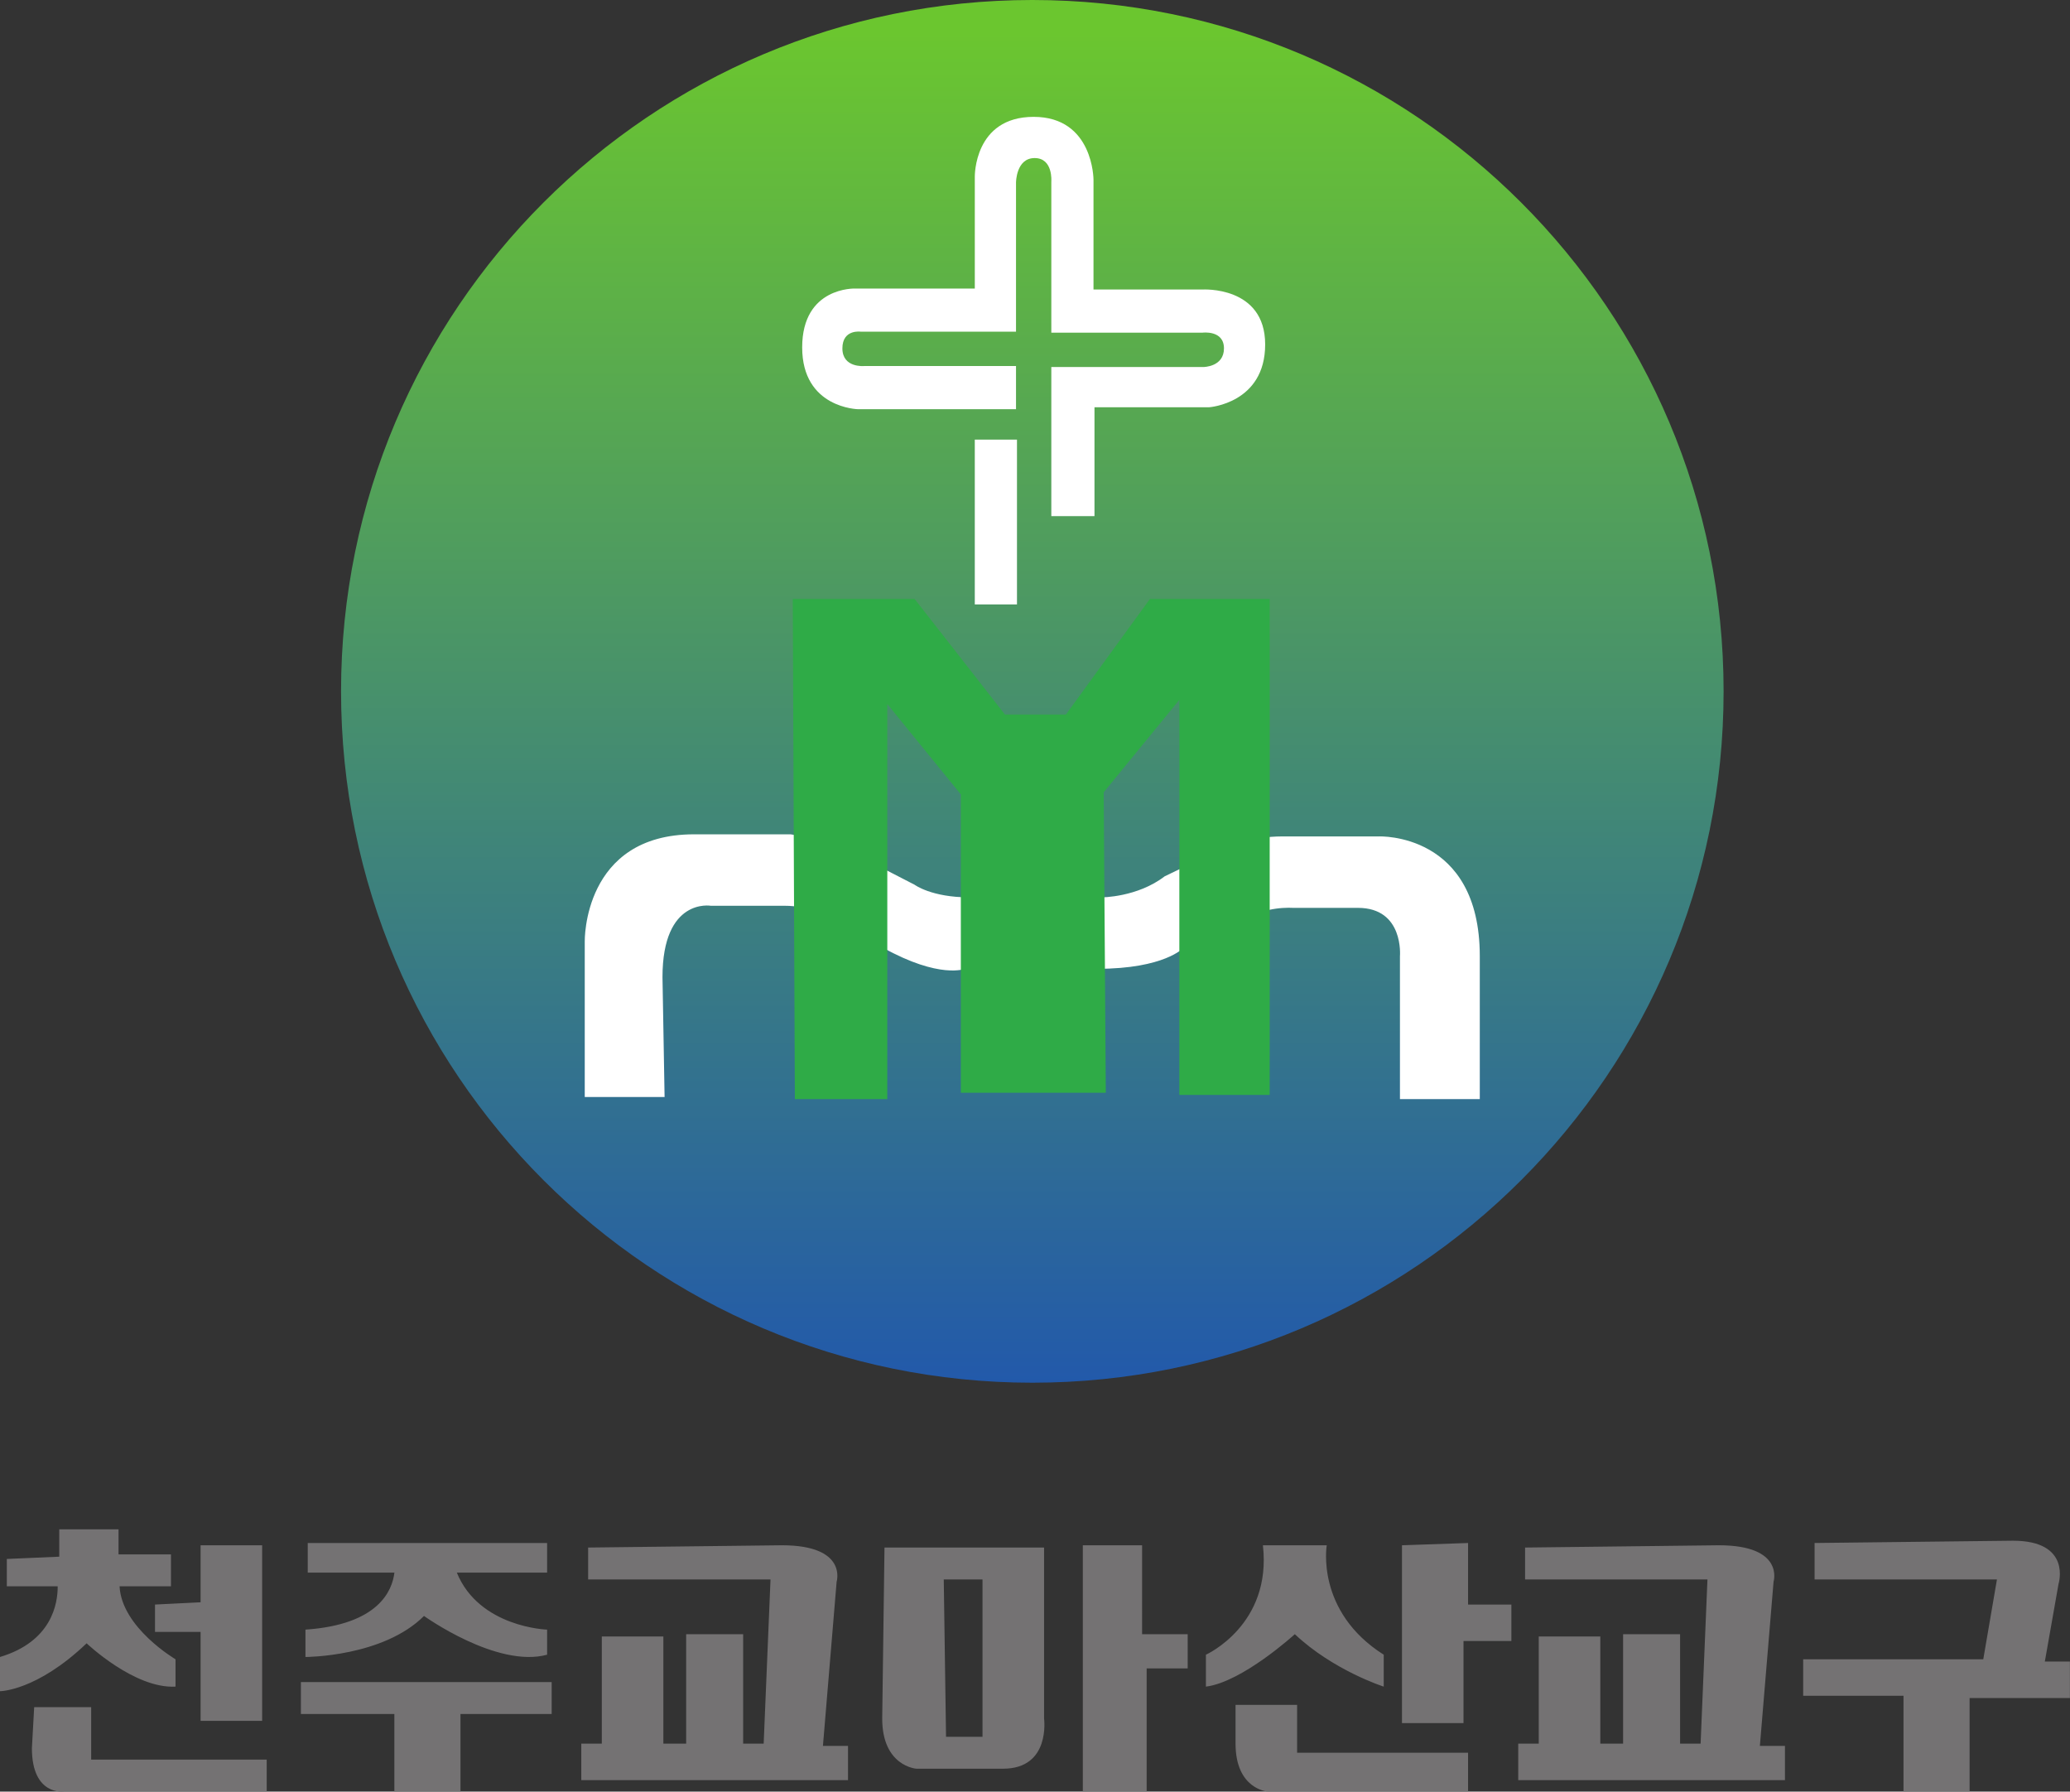
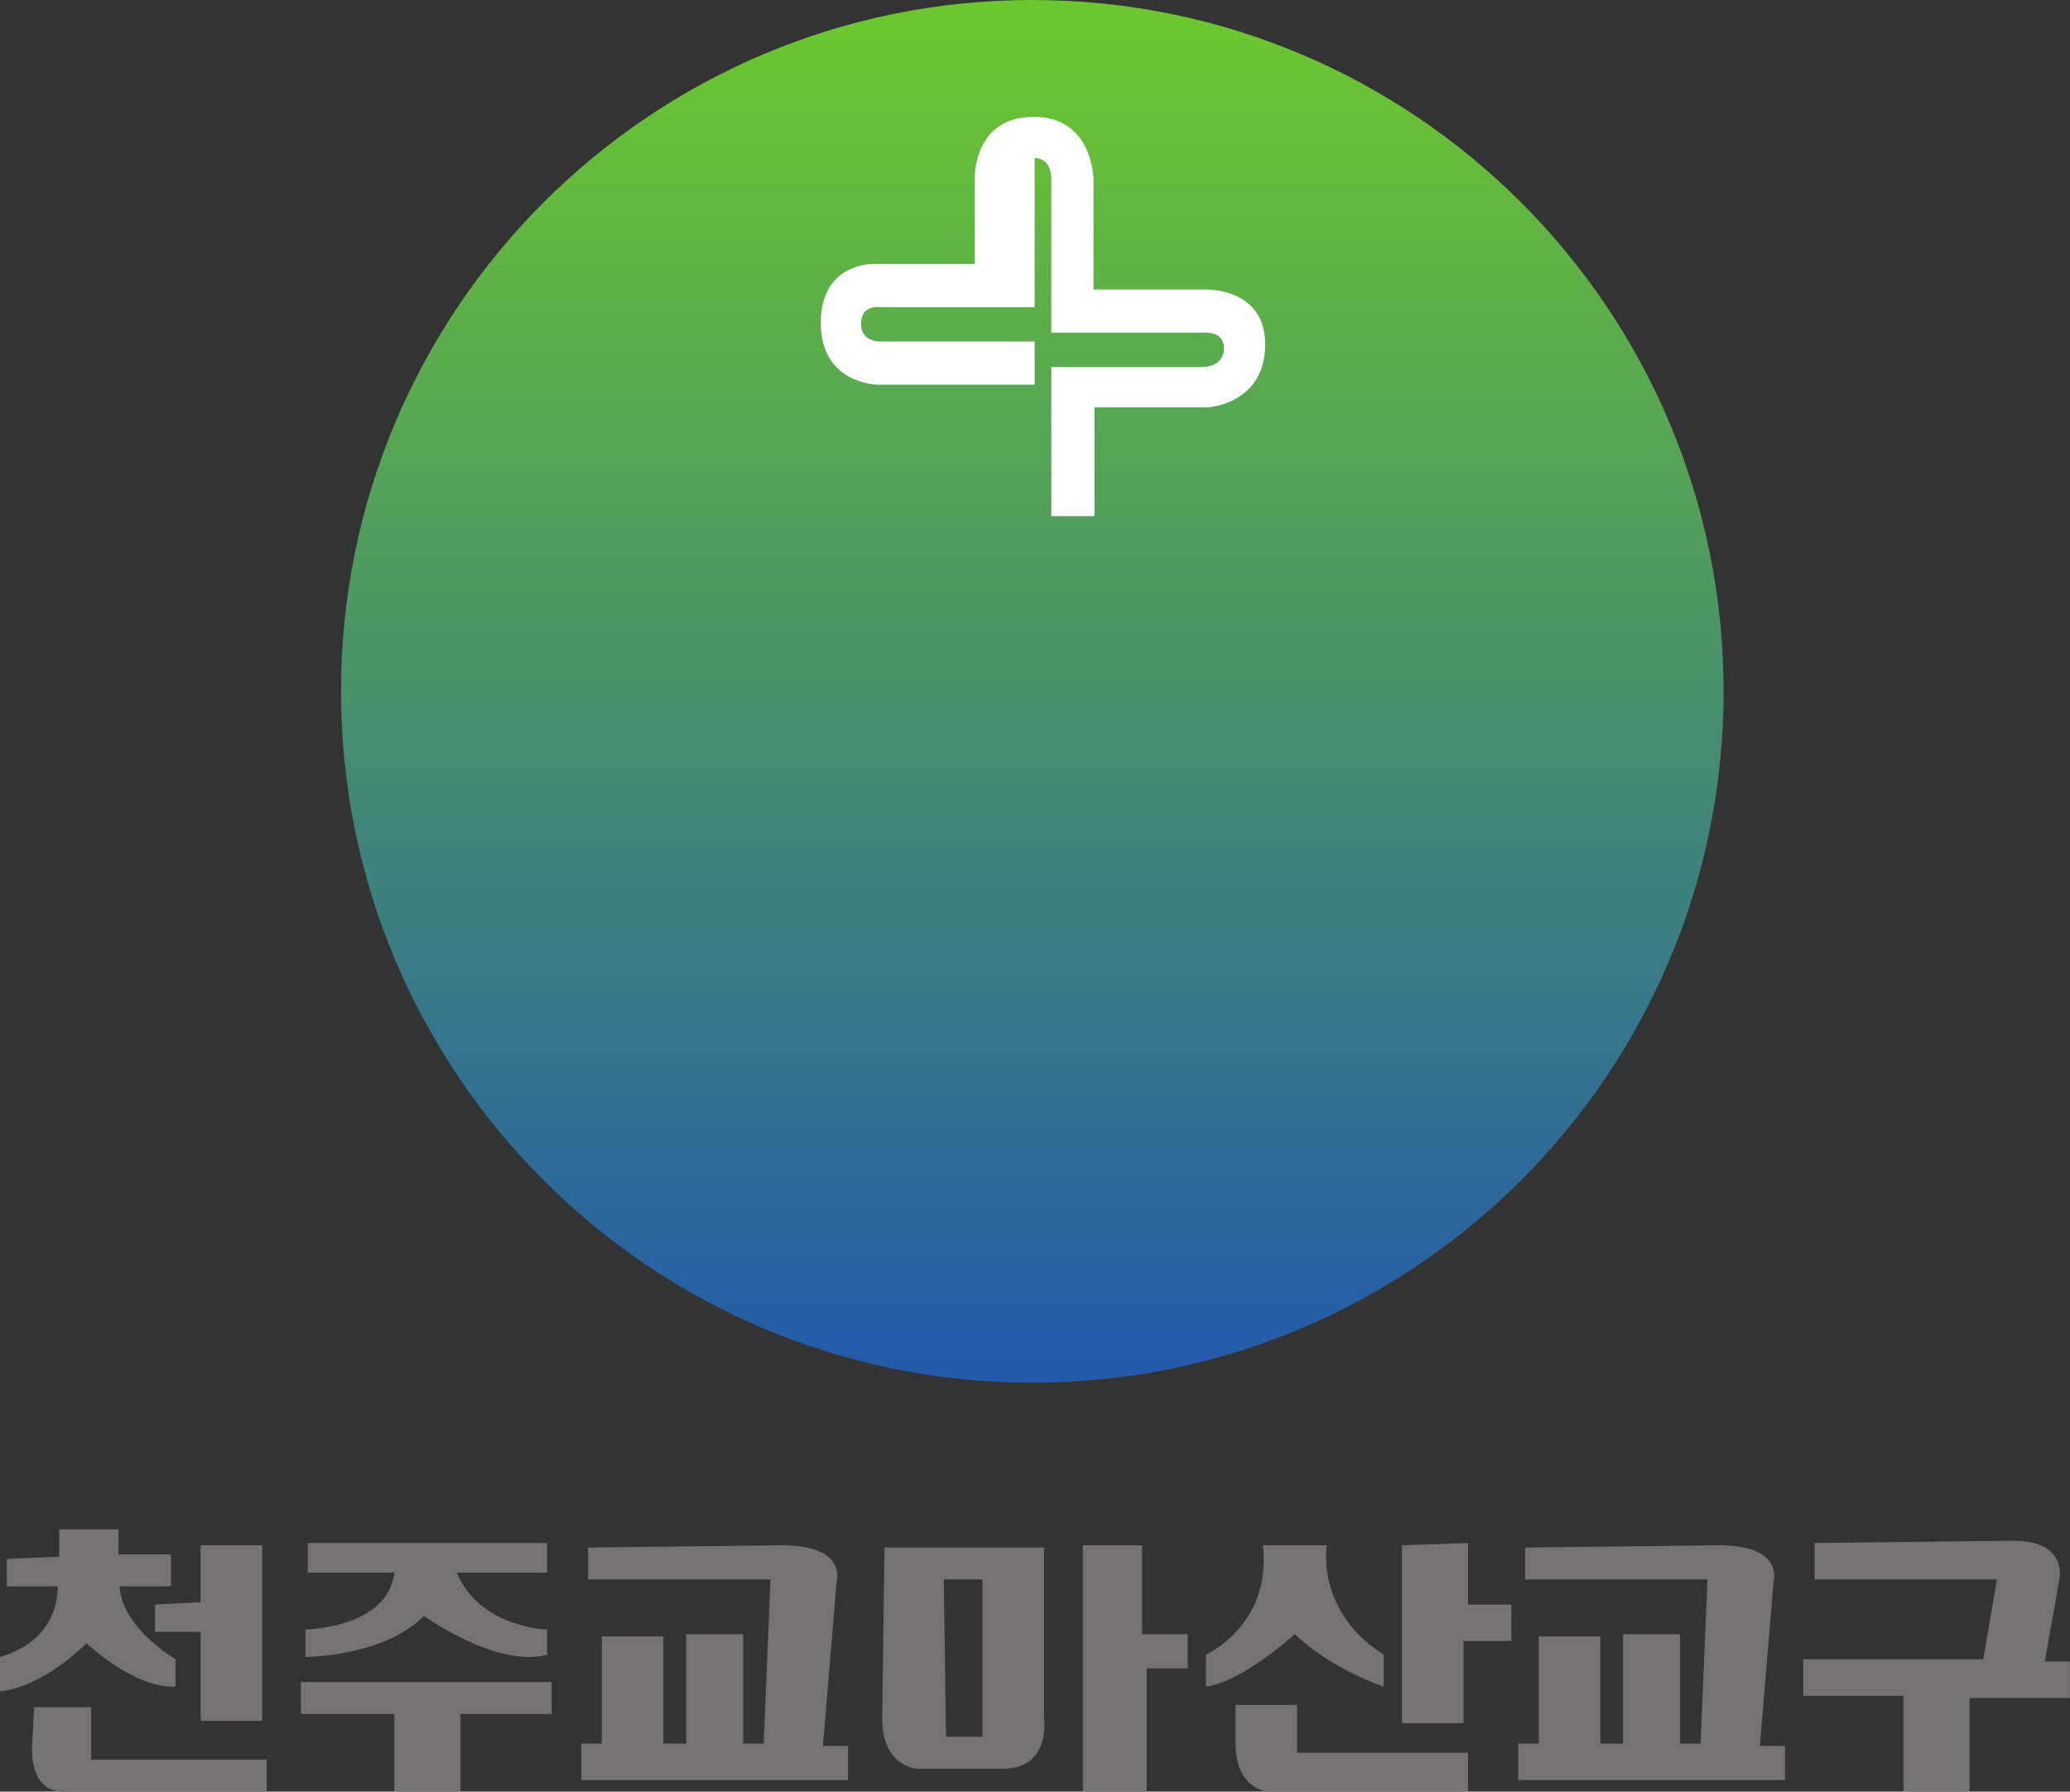
<svg xmlns="http://www.w3.org/2000/svg" version="1.1" id="Layer_1" x="0px" y="0px" width="573.4px" height="496.222px" viewBox="0 0 573.4 496.222" enable-background="new 0 0 573.4 496.222" xml:space="preserve">
  <rect x="0" y="0" width="573.4" height="496.222" fill="#333333" stroke="none" />
-   <path display="none" fill="#04081E" fill-opacity="0" d="M-11.366-8.708h596.412v521.715H-11.366V-8.708z" />
  <linearGradient id="SVGID_1_" gradientUnits="userSpaceOnUse" x1="-133.67" y1="545.931" x2="-132.67" y2="545.931" gradientTransform="matrix(-2.345033e-014 382.973 382.973 2.345033e-014 -208790.781 51200.98)">
    <stop offset="0" style="stop-color:#6BC62F" />
    <stop offset="1" style="stop-color:#2056AE" />
  </linearGradient>
  <path fill="url(#SVGID_1_)" d="M94.473,191.485c0,105.755,85.731,191.487,191.486,191.487s191.486-85.732,191.486-191.487  c0-105.754-85.731-191.486-191.486-191.486S94.473,85.731,94.473,191.485" />
  <g>
    <g transform="matrix(1.164 0 0 -1.164 -73.15 726.238)">
-       <path fill="#FFFFFF" d="M294.824,555.258v26.612c0,0-0.234,14.24,14.006,14.24c14.239,0,14.241-14.94,14.241-14.94v-26.145h25.911    c0,0,14.941,0.934,14.941-13.073c0-14.007-13.306-14.94-13.306-14.94h-27.312v-25.911h-10.272v35.482h36.183    c0,0,4.902,0,4.902,4.435c0,4.436-5.135,3.736-5.135,3.736h-35.95v35.949c0,0,0.467,5.602-3.968,5.602    c-4.435,0-4.435-5.836-4.435-5.836v-35.482h-36.883c0,0-4.435,0.7-4.435-3.969c0-4.669,5.136-4.201,5.136-4.201h36.182v-10.272    h-37.583c0,0-13.305,0.234-13.305,14.707c0,14.473,12.606,14.006,12.606,14.006H294.824z" />
-       <path fill="#FFFFFF" d="M304.861,480.091h-10.039v39.218h10.039V480.091z" />
-       <path fill="#FFFFFF" d="M221,362.89H202v37c0,0-0.5,25.5,25.999,25.5h23c0,0,7-1,13-3.5l16.5-8.5c0,0,3.999-3,12.999-3H325    c0,0,8.5,0,15,5l14.5,7c0,0,6,2.5,13.499,2.5h23c0,0,24,1,24-28.5v-34h-19v34c0,0,1,11.5-10,11.5h-15.5c0,0-7,0.5-10.999-3    l-15-6.5c0,0-4.5-5-20.5-5h-31.5c0,0-6-2.5-19.499,5l-15,7.5c0,0-2,2.5-8.5,2.5H232c0,0-11.5,2-11.5-17L221,362.89z" />
-       <path fill="#2FAB47" d="M252,362.39h22v94l17.499-21.5v-71H326l-0.5,71.5l18,22v-94H365v118H336.5l-20-27.5H302l-21.499,27.5h-29    L252,362.39z" />
+       <path fill="#FFFFFF" d="M294.824,555.258v26.612c0,0-0.234,14.24,14.006,14.24c14.239,0,14.241-14.94,14.241-14.94v-26.145h25.911    c0,0,14.941,0.934,14.941-13.073c0-14.007-13.306-14.94-13.306-14.94h-27.312v-25.911h-10.272v35.482h36.183    c0,0,4.902,0,4.902,4.435c0,4.436-5.135,3.736-5.135,3.736h-35.95v35.949c0,0,0.467,5.602-3.968,5.602    v-35.482h-36.883c0,0-4.435,0.7-4.435-3.969c0-4.669,5.136-4.201,5.136-4.201h36.182v-10.272    h-37.583c0,0-13.305,0.234-13.305,14.707c0,14.473,12.606,14.006,12.606,14.006H294.824z" />
      <path fill="#747273" d="M549.465,228.551l3.256,18.447c0,0,3.255,10.307-10.851,10.307l-47.198-0.544v-8.68h43.4l-3.254-18.988    H491.96v-8.68h23.87V197.63h15.733v22.242h23.87v8.68H549.465z M371.524,218.242h-14.648v-9.22    c0-10.851,7.595-11.394,7.595-11.394h47.74v9.223h-40.687V218.242z M412.211,256.761l-15.732-0.542v-42.316h14.647v19.53h11.393    v8.681h-10.308V256.761z M392.139,222.585v7.594c-16.276,10.309-13.563,26.041-13.563,26.041h-15.19    c2.169-18.988-13.563-26.041-13.563-26.041v-7.594c8.68,1.084,21.159,12.477,21.159,12.477    C380.204,226.382,392.139,222.585,392.139,222.585 M334.635,256.219h-14.106v-58.59h15.191v29.294h9.765v8.138h-10.85V256.219z     M296.659,210.648h-8.68l-0.542,37.433h9.222V210.648z M311.307,255.677h-37.975l-0.543-40.688    c0-11.393,8.137-11.935,8.137-11.935h20.616c11.394,0,9.765,11.935,9.765,11.935V255.677z M484.909,247.54    c0,0,2.712,8.68-13.019,8.68l-46.113-0.542v-7.596h43.401l-1.628-39.061h-4.883v26.041h-13.562v-26.041h-5.425v25.499H429.03    v-25.499h-4.881v-8.68h63.473v8.138h-5.969L484.909,247.54z M261.941,247.54c0,0,2.711,8.68-13.02,8.68l-46.114-0.542v-7.596    h43.401l-1.628-39.061h-4.883v26.041h-13.562v-26.041h-5.425v25.499h-14.649v-25.499h-4.882v-8.68h63.473v8.138h-5.968    L261.941,247.54z M134.452,216.073h22.242v-18.445h15.733v18.445h21.7v7.596h-59.675V216.073z M193.042,230.179v5.968    c0,0-16.141,0.498-21.483,13.562h21.483v7.052h-56.963v-7.052h20.623c-0.508-4.314-3.806-12.379-21.165-13.562v-6.512    c0,0,18.446,0.002,28.21,9.767C163.747,239.402,181.107,226.924,193.042,230.179 M84.541,217.7H70.979l-0.543-9.765    c0-11.393,7.595-10.307,7.595-10.307h48.283v7.596H84.541V217.7z M99.731,235.603h10.85v-21.156h14.648v41.772h-14.648v-13.564    l-10.85-0.54V235.603z M104.614,222.585v6.508c0,0-12.817,7.519-13.316,17.361h12.23v7.594H91.051v5.968H76.946v-6.51    l-12.478-0.542v-6.51h12.103c0.028-4.148-1.411-13.123-13.73-16.819v-8.136c0,0,8.68,0,20.615,11.393    C83.456,232.892,94.849,222.043,104.614,222.585" />
    </g>
  </g>
</svg>